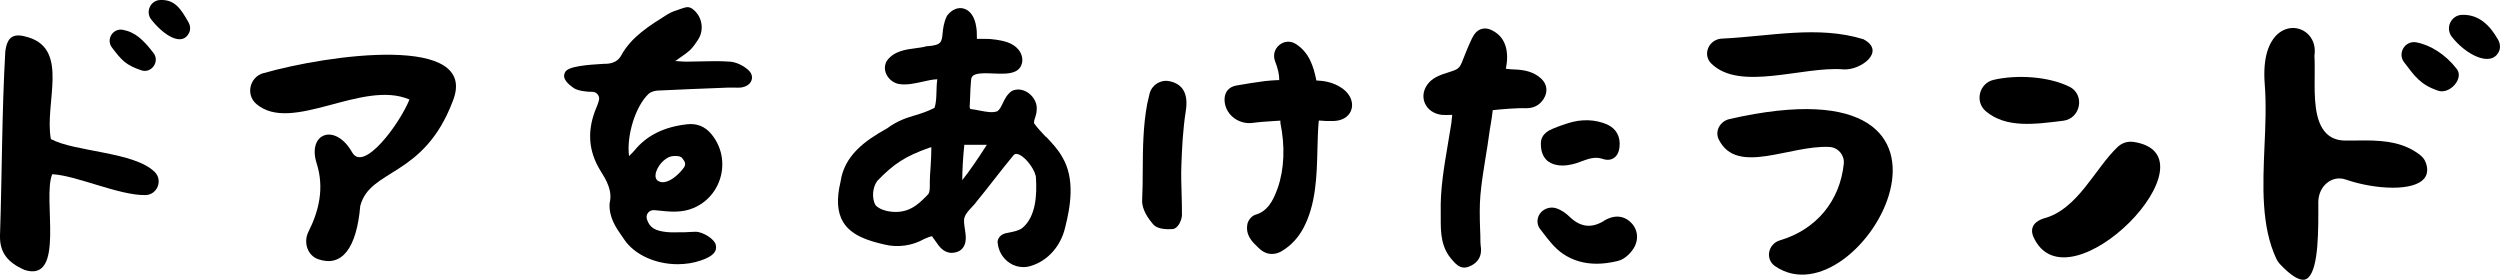
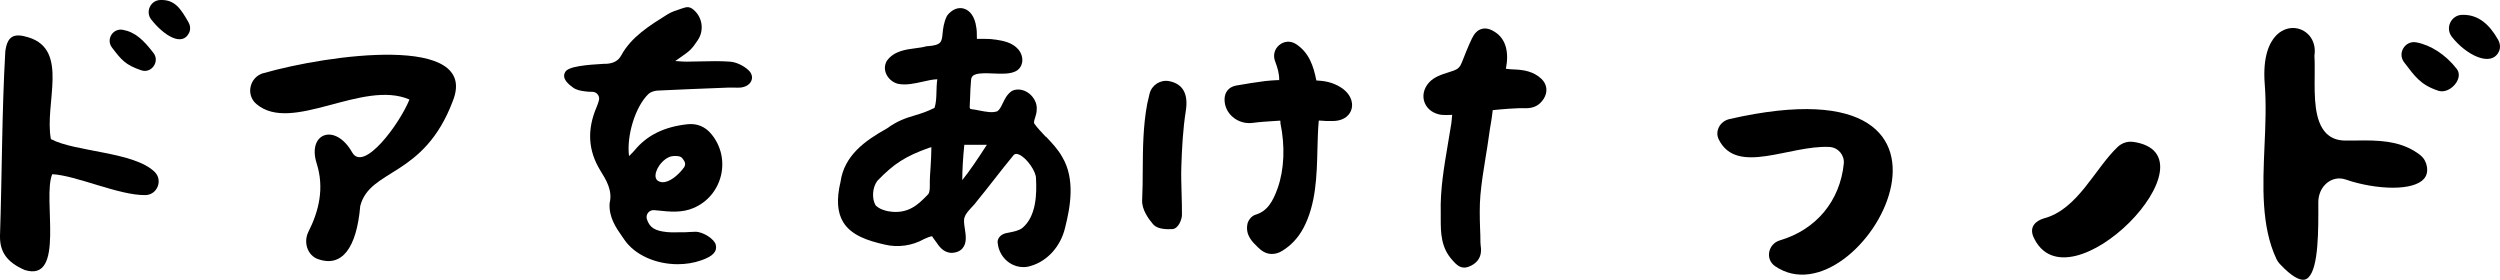
<svg xmlns="http://www.w3.org/2000/svg" id="_レイヤー_2" viewBox="0 0 207.22 23.17">
  <g id="_レイヤー_1-2">
    <path d="M21.83,6.06c-1.14.33-1.48,1.79-.58,2.56,2.94,2.5,8.79-2.06,12.69-.37-.83,2.04-3.8,6.06-4.75,4.38-1.39-2.46-3.73-1.62-2.95.89.67,2.08.18,4-.68,5.7-.42.85-.09,1.94.8,2.26,1.98.7,3.2-.91,3.5-4.41.81-3.12,5.27-2.33,7.67-8.69,2.25-5.62-10.35-3.85-15.71-2.31Z" />
    <path d="M4.22,11.54c-.56-2.95,1.54-7.39-1.85-8.44-1.24-.39-1.76-.1-1.93,1.16C.15,9.34.17,14.45,0,19.53c-.03,1.37.6,2.22,2.05,2.85,3.42,1.07,1.44-5.95,2.28-7.94,1.97.09,5.55,1.77,7.72,1.73.98-.01,1.47-1.22.78-1.91-1.7-1.69-6.58-1.65-8.61-2.73Z" />
    <path d="M11.72,5.83c.84.28,1.55-.74,1-1.44-.83-1.08-1.51-1.73-2.54-1.92-.83-.15-1.41.8-.9,1.47.8,1.04,1.11,1.44,2.44,1.89Z" />
    <path d="M13.28,0c-.81.03-1.24.98-.75,1.61,1.04,1.33,2.58,2.3,3.15,1.1.13-.28.09-.61-.06-.87C14.99.74,14.5-.05,13.28,0Z" />
    <path d="M47.52,7.27c.25.19.65.27,1.03.31.14.02.3.03.49.03.02,0,.04,0,.05,0,.18,0,.35.08.46.23.11.14.14.32.09.49-.06.21-.11.36-.17.5-.83,1.91-.73,3.65.3,5.32.48.77,1.02,1.65.76,2.69-.08,1.17.55,2.06,1.01,2.72.07.1.14.2.2.29.87,1.29,2.63,2.05,4.43,2.05.66,0,1.33-.1,1.95-.32.98-.34,1.34-.73,1.21-1.29-.11-.47-1.04-1.07-1.67-1.08-.17,0-.33.01-.49.02-.12.01-.25.02-.38.02-.12,0-.23,0-.35,0-.37.01-.75.02-1.12-.01-1.04-.1-1.47-.37-1.7-1.07-.06-.19-.02-.39.1-.54.12-.15.32-.23.51-.21l.32.03c.96.1,1.96.21,2.94-.21,1.15-.49,1.97-1.47,2.27-2.69.29-1.22,0-2.48-.8-3.44-.51-.62-1.2-.9-1.99-.81-1.91.21-3.34.91-4.36,2.15-.1.12-.21.23-.34.36-.04.04-.08.08-.13.13-.22-1.7.53-4.13,1.62-5.16.15-.14.45-.25.71-.27,1.81-.09,3.66-.16,5.44-.23l.48-.02c.14,0,.28,0,.42,0,.19,0,.38.02.57,0,.46-.05.81-.28.92-.62.09-.29,0-.6-.29-.85-.42-.38-1.02-.65-1.52-.68-.81-.06-1.64-.04-2.44-.02-.37,0-.75.02-1.13.02-.19,0-.39-.01-.64-.03-.09,0-.2-.01-.31-.02.14-.1.27-.19.4-.28.33-.23.62-.43.86-.66.21-.21.38-.45.54-.69l.06-.09c.59-.85.38-2.03-.47-2.63-.18-.12-.39-.15-.6-.08-.09.03-.17.06-.26.08-.4.13-.81.26-1.17.48-1.47.92-3,1.86-3.84,3.41-.23.43-.64.66-1.24.69h-.18c-.67.04-1.36.08-2.03.19-.68.11-1.07.27-1.19.49-.32.56.29,1.02.65,1.29ZM56.7,13.87c-.3.43-.97,1.11-1.6,1.22-.22.04-.42,0-.59-.12-.08-.06-.13-.14-.16-.25-.06-.27.05-.64.29-.99.29-.42.71-.73,1.06-.78.11-.02.21-.02.31-.02.26,0,.45.06.53.17l.16.22c.12.17.12.38,0,.56Z" />
    <path d="M86.68,11.34c-.35-.38-.69-.73-.96-1.11-.03-.11,0-.26.08-.48.06-.2.13-.42.13-.66.05-.48-.2-1.01-.64-1.35-.43-.33-.95-.41-1.38-.22l-.08.05c-.36.26-.55.64-.71.98-.14.29-.26.54-.45.67-.41.15-.91.05-1.44-.05-.26-.05-.53-.11-.76-.13-.11-.02-.1-.19-.09-.29.01-.24.02-.47.03-.69.02-.48.03-.93.08-1.43.04-.52.52-.6,1.84-.54.71.03,1.38.06,1.87-.19.28-.15.46-.4.52-.71.07-.37-.05-.78-.31-1.09-.5-.59-1.27-.72-1.9-.82h-.06c-.34-.06-.69-.06-1.02-.06-.16,0-.31,0-.46,0,0-.04,0-.08,0-.12,0-.28,0-.63-.06-.9-.11-.78-.49-1.34-1.03-1.49-.47-.13-.96.07-1.35.55l-.05.08c-.26.53-.31,1.03-.35,1.42-.07.73-.1.98-1.25,1.07h-.08c-.25.08-.55.12-.86.16-.87.11-1.85.24-2.43,1.05l-.03.05c-.17.33-.18.7-.02,1.05.18.39.54.7.98.81.67.13,1.37-.03,2.04-.18.43-.1.84-.19,1.21-.2-.05.34-.06.69-.07,1.03-.01.49-.03.95-.16,1.34-.61.31-1.12.47-1.62.62-.74.22-1.44.44-2.33,1.09-1.82,1.01-3.53,2.24-3.84,4.41-.35,1.46-.27,2.56.23,3.37.68,1.09,2.05,1.53,3.42,1.84,1.09.27,2.3.1,3.28-.46.27-.12.46-.2.66-.23,0,0,0,.01.01.02.05.08.09.15.12.18.06.08.12.17.19.26.26.38.58.86,1.23.92.43,0,.76-.13.97-.38.37-.43.28-1.07.19-1.63-.05-.34-.11-.72-.02-.94.1-.31.35-.57.61-.85.16-.17.32-.34.44-.52.46-.56.91-1.13,1.36-1.71.55-.7,1.12-1.43,1.66-2.08.05-.05.17-.16.46-.03.65.29,1.4,1.41,1.39,1.96.07,1.29.03,3.12-1.11,4.1-.3.24-.73.32-1.19.41l-.2.04c-.37.09-.62.33-.68.65v.06s0,.06,0,.06c.06.7.42,1.32,1,1.7.35.23.74.34,1.14.34.22,0,.44-.04.65-.11,1.37-.42,2.44-1.63,2.8-3.15.45-1.77.84-4.04-.22-5.84-.36-.66-.88-1.2-1.37-1.72ZM79.93,12c.2,0,.44,0,.69,0,.38,0,.81,0,1.18,0-.71,1.11-1.48,2.24-2.04,2.93,0-.75.06-1.88.17-2.92ZM77.2,12.2c0,.5-.03,1.02-.06,1.55-.04.54-.08,1.1-.07,1.64,0,.25-.01.51-.11.68l-.16.17c-.69.7-1.55,1.56-3.18,1.27-.21-.04-.73-.16-1.05-.5-.32-.56-.26-1.46.14-2.01,1.4-1.45,2.33-2.04,4.3-2.75.08-.02.14-.04.19-.05Z" />
    <path d="M110.43,6.9c-.29-.1-.6-.17-.93-.2l-.39-.03h0c-.23-1.17-.6-2.33-1.71-3.03h0c-.43-.27-.96-.24-1.36.09-.4.33-.54.85-.35,1.35.21.55.35,1.04.34,1.56-.04,0-.08,0-.13,0-.36.02-.71.04-1.05.08-.78.1-1.58.23-2.38.37-.61.11-.97.54-.97,1.16,0,.55.24,1.07.67,1.44.45.39,1.04.57,1.63.5.6-.08,1.2-.12,1.84-.16.16-.01.32-.02.48-.03,0,.01,0,.03.01.04v.05s0,.11,0,.11c.4,1.92.32,3.83-.22,5.38-.4,1.12-.86,1.93-1.85,2.22-.33.1-.6.47-.66.75-.19.94.4,1.5.87,1.95l.1.09c.32.31.68.46,1.06.46.28,0,.56-.08.84-.25.75-.46,1.33-1.08,1.77-1.9,1.04-1.96,1.11-4.31,1.16-6.57.02-.77.04-1.5.1-2.22,0-.03.01-.07.02-.12.22.02.42.03.62.04h.13c.27,0,.58.02.88-.05.65-.14,1.08-.6,1.12-1.19.04-.61-.37-1.43-1.64-1.89Z" />
    <path d="M96.89,18.99c.09,0,.18,0,.28,0,.52-.03.8-.83.8-1.17,0-.6-.01-1.2-.03-1.78-.02-.75-.05-1.53-.02-2.28.05-1.48.13-3.06.37-4.57.22-1.41-.24-2.23-1.36-2.46-.73-.15-1.45.3-1.64,1.02h0c-.07.28-.14.57-.2.86-.34,1.82-.36,3.66-.37,5.45,0,.83-.01,1.69-.05,2.53-.04.79.55,1.58.9,1.99.24.28.67.42,1.33.42Z" />
    <path d="M119.59,9.52c.27.03.51,0,.78,0-.02.25-.04.47-.07.69-.09.58-.19,1.17-.29,1.75-.31,1.84-.64,3.74-.59,5.67,0,.17,0,.35,0,.52,0,1.12.01,2.39.99,3.44l.07.08c.18.2.47.51.89.51.11,0,.23-.02.36-.07.65-.24,1.01-.71,1.03-1.32,0-.14,0-.29-.03-.43,0-.09-.02-.18-.02-.27,0-.39-.01-.78-.03-1.18-.03-.91-.05-1.85.03-2.76.09-1,.25-2.01.41-2.99.11-.65.21-1.29.3-1.94.05-.39.1-.68.15-.96.06-.35.11-.68.16-1.13.64-.07,2.05-.19,2.69-.16.68.02,1.19-.23,1.54-.79.35-.56.28-1.19-.19-1.64-.67-.64-1.52-.75-2.19-.78-.25,0-.5-.03-.76-.06.28-1.4-.02-2.47-.88-3.03-.42-.28-.79-.37-1.13-.27-.33.09-.59.35-.8.78-.32.67-.59,1.36-.85,2.02-.14.35-.32.53-.66.65-.14.05-.28.09-.42.14-.57.18-1.22.38-1.65.87-.43.49-.56,1.11-.34,1.66.23.57.78.94,1.48,1.01Z" />
-     <path d="M132.93,18.32c-1.03.62-1.94.51-2.84-.36-.25-.24-.61-.54-1.11-.7-.44-.14-.93,0-1.25.34-.29.32-.37.76-.21,1.15.03.08.08.15.12.21l.2.26c.51.67,1.03,1.36,1.73,1.83.8.54,1.73.81,2.78.81.55,0,1.13-.08,1.75-.23.63-.15,1.08-.72,1.21-.9.54-.73.5-1.64-.09-2.25-.35-.37-1.12-.88-2.29-.17Z" />
-     <path d="M128.37,13.4c.34.24.74.32,1.13.32.6,0,1.15-.19,1.24-.22l.22-.08c.67-.25,1.24-.47,1.88-.25.44.15.74.05.91-.06.28-.18.44-.49.49-.94.09-.84-.27-1.51-1.02-1.85-.98-.43-2.13-.47-3.25-.11-.33.11-.77.25-1.24.45-.24.1-.99.4-1.01,1.19-.03.89.34,1.34.64,1.56Z" />
    <path d="M143.35,9.87c-.79.18-1.23,1.01-.88,1.7,1.5,3,5.85.45,9.16.61.73.04,1.26.67,1.2,1.37-.31,3.1-2.28,5.48-5.29,6.37-.99.29-1.25,1.56-.41,2.14,7.12,4.9,19.57-17.53-3.78-12.19Z" />
    <path d="M200.63,12.87c-1.31-1.02-2.8-1.23-4.63-1.23-.35,0-.7,0-1.06.01h-.54c-.65,0-1.18-.2-1.58-.6-1-1.01-.98-3.03-.96-4.81,0-.58.01-1.12-.02-1.57v-.03s0-.03,0-.03c.1-.65-.06-1.24-.43-1.67-.34-.39-.83-.62-1.35-.62s-1.03.23-1.43.66c-.52.56-1.09,1.71-.91,4,.13,1.65.06,3.42-.02,5.14-.14,3.27-.29,6.65,1,9.37.07.14.16.27.27.39,1.01,1.08,1.61,1.31,1.93,1.31h0c.17,0,.31-.06.45-.2.84-.84.82-3.94.81-6.21,0-.58.2-1.11.58-1.49.32-.32.73-.5,1.16-.5.18,0,.36.03.53.09,1.23.43,2.7.68,3.92.68s2.16-.26,2.57-.74c.23-.27.31-.6.24-1.02-.06-.36-.25-.71-.53-.92Z" />
-     <path d="M152.79,5.75c1.4.11,3.6-1.48,1.66-2.5-3.78-1.16-7.72-.24-11.72-.05-1.09.05-1.64,1.31-.89,2.06,2.36,2.35,7.62.21,10.95.49Z" />
    <path d="M176.77,11.76c-.44-.06-.89.1-1.22.4-1.91,1.79-3.33,5.23-6.17,5.95-.61.2-1.18.65-.85,1.49,2.81,6.38,15.69-6.84,8.23-7.85Z" />
-     <path d="M171.51,7.18c-1.75-.86-4.38-1-6.27-.56-1.19.28-1.57,1.81-.64,2.6,1.68,1.42,4.06,1.08,6.41.79,1.47-.18,1.83-2.18.51-2.83Z" />
    <path d="M200.28,3.51c-.93-.17-1.58.9-1.01,1.65.9,1.17,1.34,1.86,2.83,2.36.95.32,2.15-1.01,1.54-1.8-.93-1.21-2.2-2-3.36-2.21Z" />
    <path d="M207.06,3.29c-.7-1.24-1.63-2.11-3-2.06-.9.04-1.39,1.09-.84,1.81,1.16,1.5,3.27,2.58,3.91,1.23.15-.31.1-.68-.07-.98Z" />
  </g>
</svg>